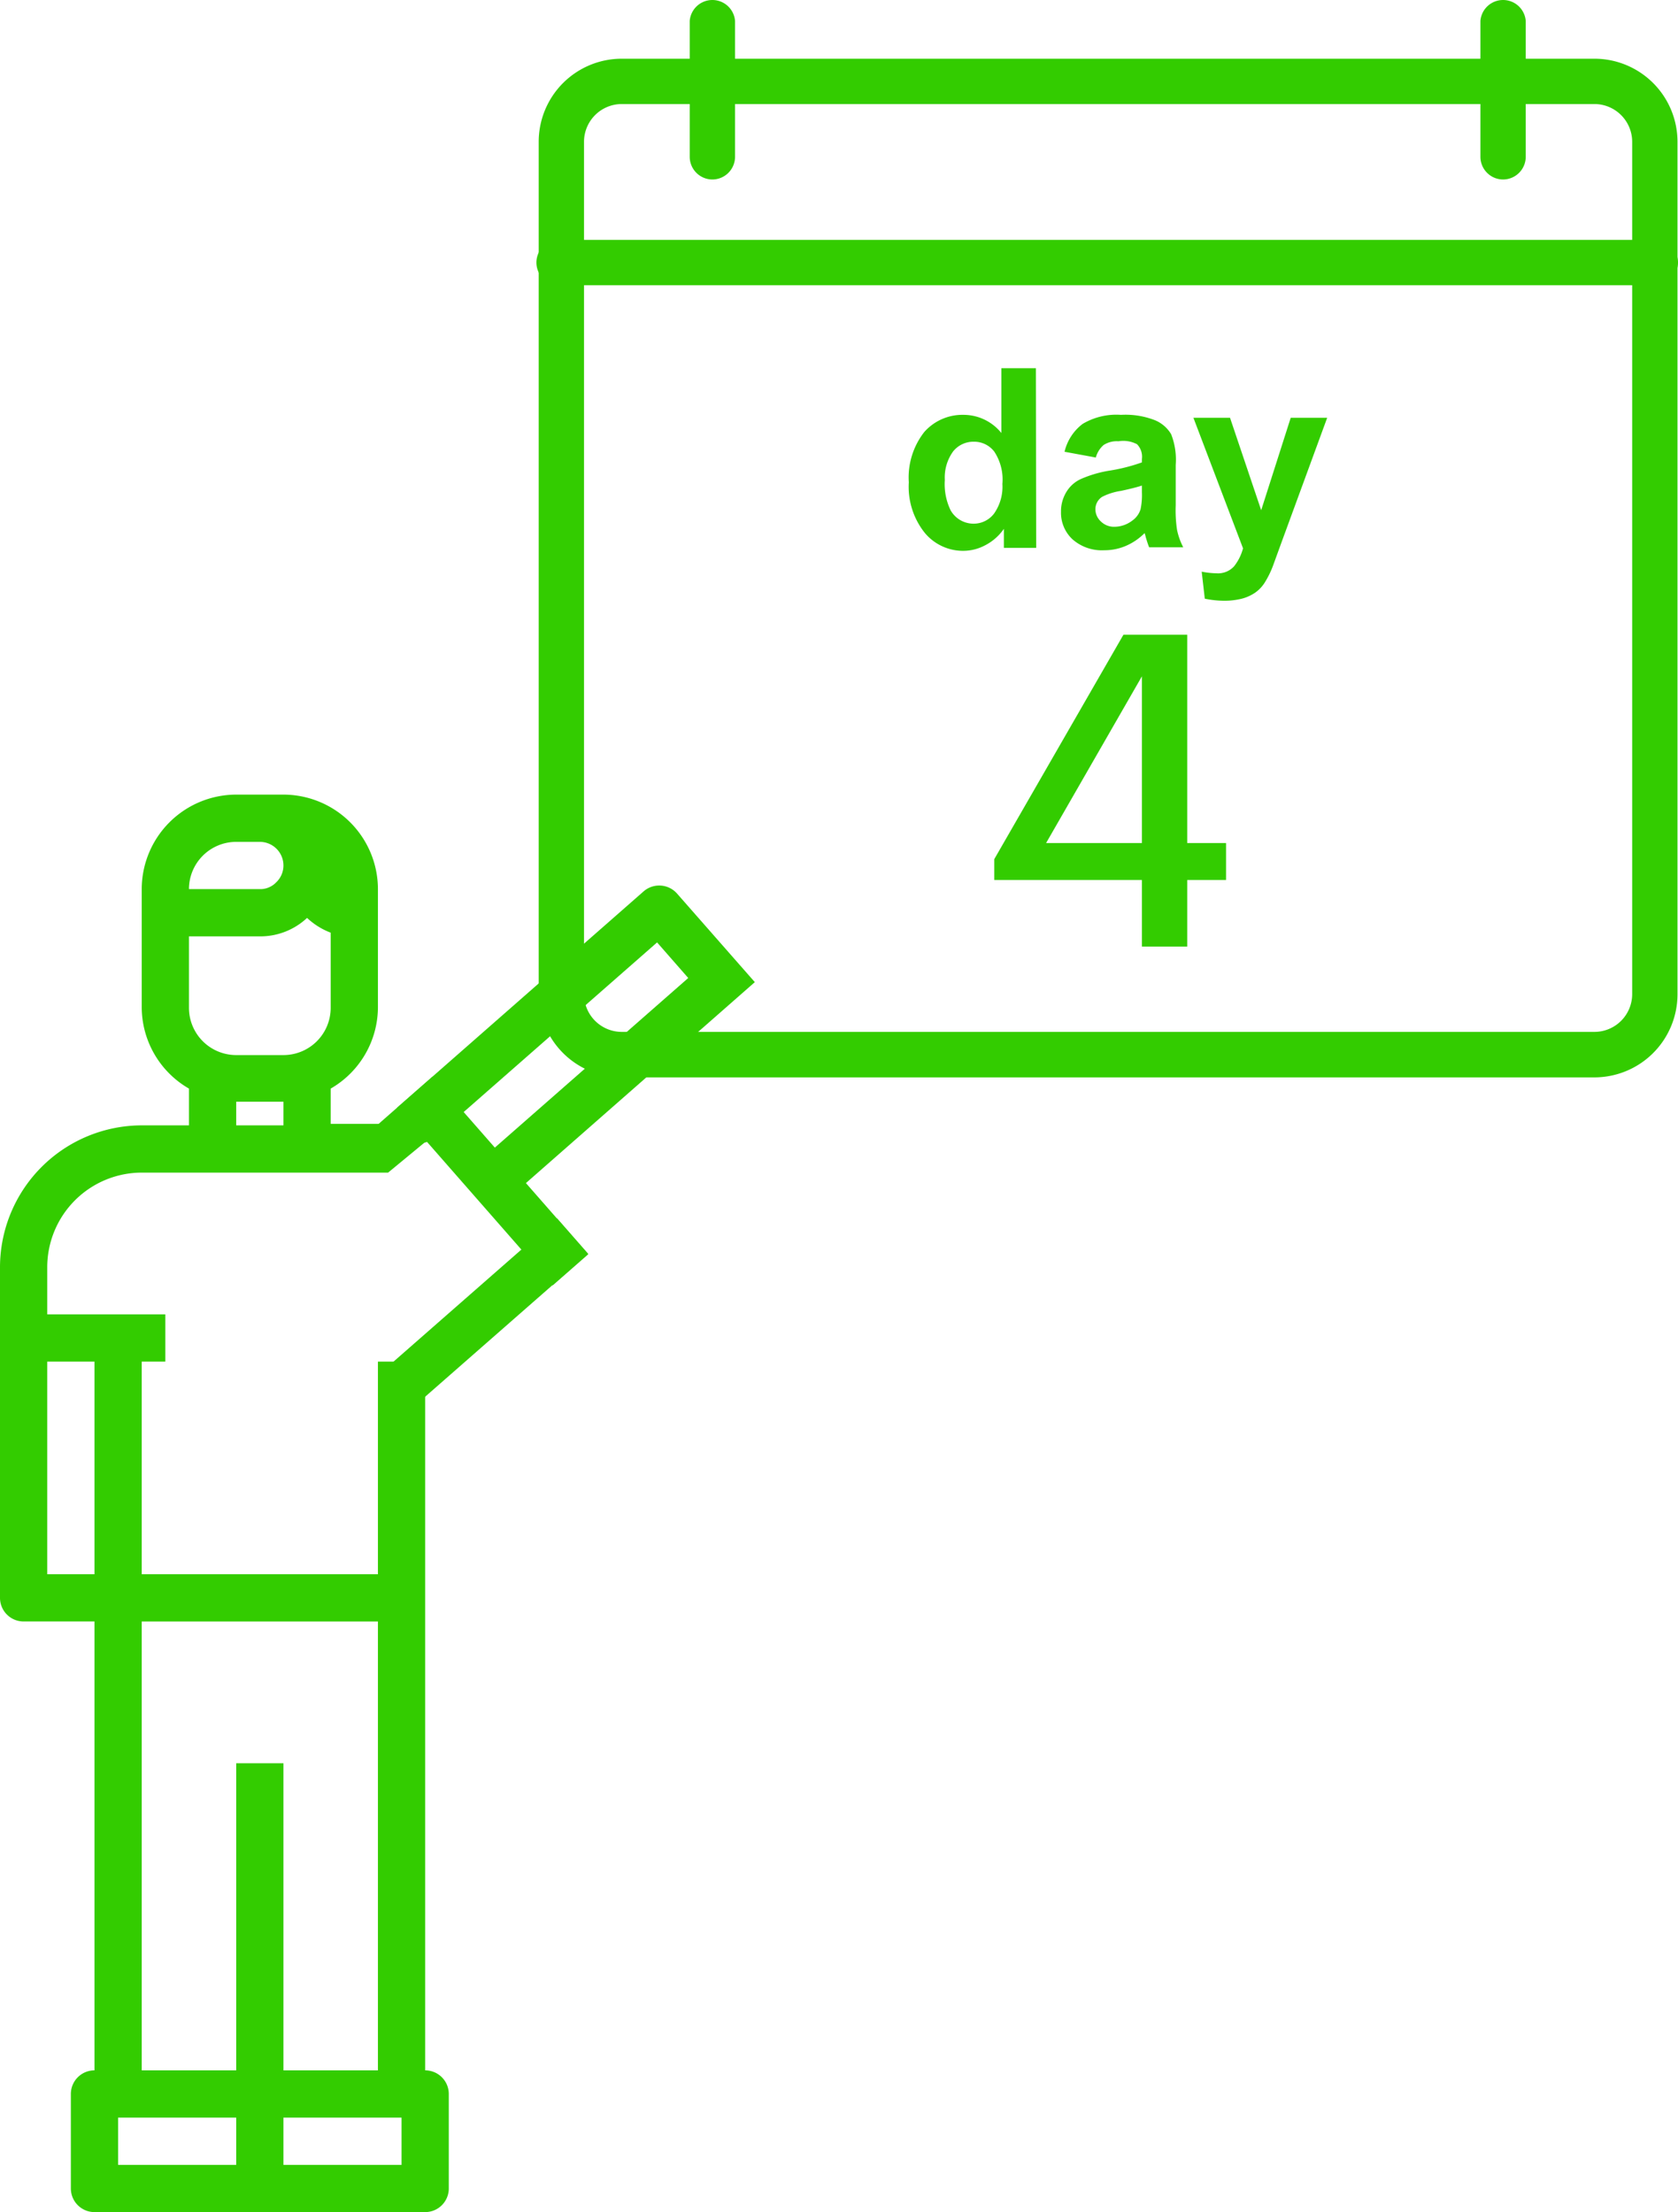
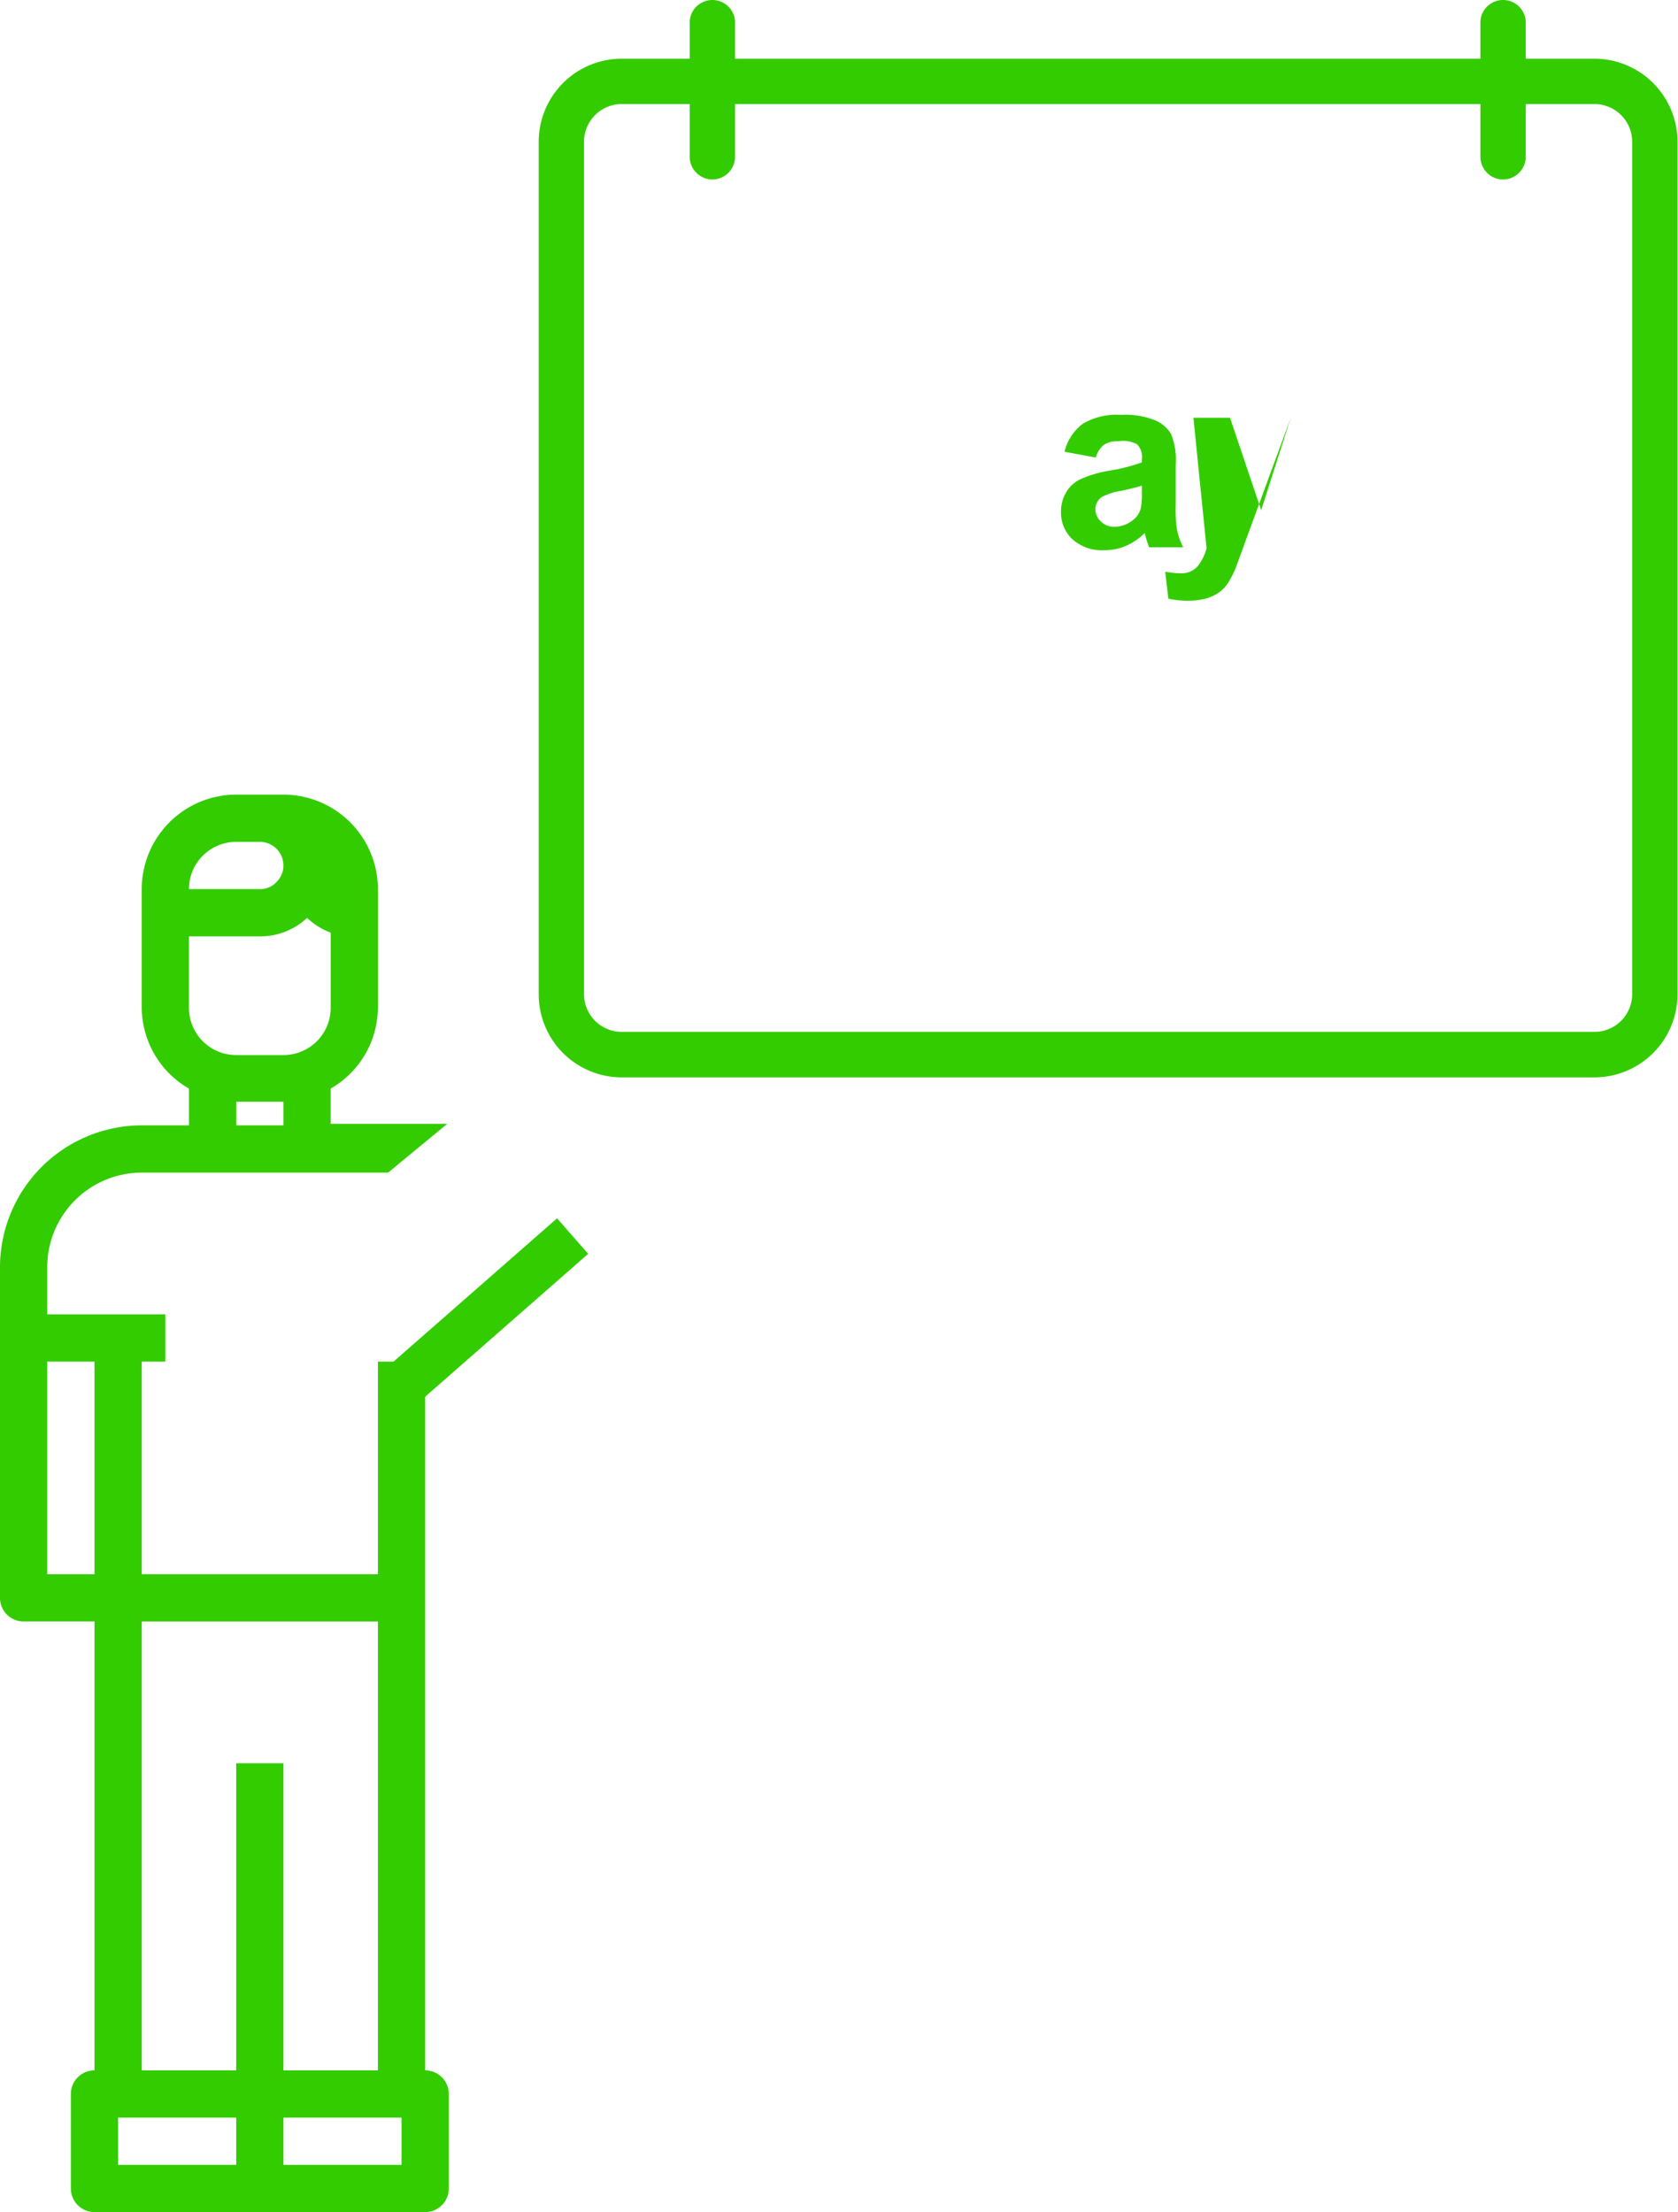
<svg xmlns="http://www.w3.org/2000/svg" width="113.664" height="149.815" viewBox="0 0 113.664 149.815">
  <g id="step04_22" transform="translate(0 -0.114)">
    <path id="Path_1011" data-name="Path 1011" d="M108,73.08H42.12a5.63,5.63,0,0,1-5.63-5.62V9.71a5.63,5.63,0,0,1,5.63-5.62H108a5.63,5.63,0,0,1,5.63,5.62V67.46A5.63,5.63,0,0,1,108,73.08ZM42.12,7.16a2.56,2.56,0,0,0-2.56,2.55V67.46A2.56,2.56,0,0,0,42.12,70H108a2.56,2.56,0,0,0,2.56-2.55V9.71A2.56,2.56,0,0,0,108,7.16Z" fill="#3c0" />
-     <path id="Path_1012" data-name="Path 1012" d="M112,19.43H38a1.54,1.54,0,1,1,0-3.07h74a1.54,1.54,0,1,1,0,3.07Z" fill="#3c0" />
    <path id="Path_1013" data-name="Path 1013" d="M48.25,12.27a1.54,1.54,0,0,1-1.53-1.53V1.53a1.54,1.54,0,0,1,3.07,0v9.21a1.54,1.54,0,0,1-1.54,1.53Z" fill="#3c0" />
    <path id="Path_1014" data-name="Path 1014" d="M101.82,12.27a1.54,1.54,0,0,1-1.54-1.53V1.53a1.54,1.54,0,0,1,3.07,0v9.21a1.54,1.54,0,0,1-1.53,1.53Z" fill="#3c0" />
    <path id="Path_1015" data-name="Path 1015" d="M25.6,92.33v14.4H9.6V92.33h1.6v-3.2h-8v-3.2a6.41,6.41,0,0,1,6.4-6.4H26.29l4-3.3H22.4V73.84a6.38,6.38,0,0,0,3.2-5.51v-8a6.41,6.41,0,0,0-6.4-6.4H16a6.41,6.41,0,0,0-6.4,6.4v8a6.38,6.38,0,0,0,3.2,5.51v2.49H9.6A9.62,9.62,0,0,0,0,85.93v22.4a1.6,1.6,0,0,0,1.6,1.6H6.4v30.4a1.6,1.6,0,0,0-1.6,1.6v6.4a1.6,1.6,0,0,0,1.6,1.6H28.8a1.6,1.6,0,0,0,1.6-1.6v-6.4a1.6,1.6,0,0,0-1.6-1.6v-48H29m3.6-16H22.4M16,57.13h1.6a1.6,1.6,0,0,1,1.6,1.6,1.57,1.57,0,0,1-.49,1.14,1.49,1.49,0,0,1-1.11.46H12.8a3.2,3.2,0,0,1,3.2-3.2Zm-3.2,6.4h4.8a4.63,4.63,0,0,0,3.2-1.25,4.84,4.84,0,0,0,1.6,1v5.09a3.2,3.2,0,0,1-3.2,3.2H16a3.2,3.2,0,0,1-3.2-3.2ZM16,74.73h3.2v1.6H16ZM3.2,92.33H6.4v14.4H3.2ZM8,143.53h8v3.2H8Zm19.2,3.2h-8v-3.2h8Zm-1.6-6.4H19.2v-20.8H16v20.8H9.6v-30.4h16Z" fill="#3c0" />
    <path id="Path_1016" data-name="Path 1016" d="M32.6,76.33H22.4" fill="#3c0" />
-     <path id="Path_1017" data-name="Path 1017" d="M31.79,72.08h3.2v16h-3.2Z" transform="matrix(0.752, -0.659, 0.659, 0.752, -44.51, 41.88)" fill="#3c0" />
    <path id="Path_1018" data-name="Path 1018" d="M24.79,87.48h16v3.2h-16Z" transform="matrix(0.752, -0.659, 0.659, 0.752, -50.59, 43.72)" fill="#3c0" />
-     <path id="Path_1019" data-name="Path 1019" d="M31.28,79.8,46.62,66.35l-2.11-2.41L29.17,77.39l-6.92,1.82L43.6,60.48a1.61,1.61,0,0,1,2.26.15l5.27,6L33.39,82.2Z" fill="#3c0" />
-     <path id="Path_1020" data-name="Path 1020" d="M76.1,43.1h4.32V57.21h2.63v2.5H80.42v4.51H77.35V59.71h-10V58.3Zm1.25,14.11V45.92L70.86,57.21Z" fill="#3c0" />
-     <path id="Path_1021" data-name="Path 1021" d="M70.19,37.22H68V35.93a3.48,3.48,0,0,1-1.28,1.12,3.18,3.18,0,0,1-1.48.37,3.37,3.37,0,0,1-2.6-1.22,5,5,0,0,1-1.08-3.42,5,5,0,0,1,1.05-3.41,3.45,3.45,0,0,1,2.67-1.16,3.29,3.29,0,0,1,2.55,1.23V25.05h2.34ZM64,32.62a4.07,4.07,0,0,0,.39,2.05,1.78,1.78,0,0,0,1.58.91,1.73,1.73,0,0,0,1.37-.69,3.16,3.16,0,0,0,.56-2,3.43,3.43,0,0,0-.55-2.19,1.71,1.71,0,0,0-1.4-.67,1.75,1.75,0,0,0-1.39.66A3,3,0,0,0,64,32.62Z" fill="#3c0" />
    <path id="Path_1022" data-name="Path 1022" d="M74.23,31.1l-2.12-.39a3.32,3.32,0,0,1,1.23-1.89,4.48,4.48,0,0,1,2.59-.61,5.5,5.5,0,0,1,2.32.37,2.3,2.3,0,0,1,1.08.94,4.72,4.72,0,0,1,.31,2.08v2.73A8.84,8.84,0,0,0,79.73,36a4.55,4.55,0,0,0,.42,1.18H77.84c-.06-.15-.14-.38-.23-.69a1.561,1.561,0,0,0-.08-.27,4,4,0,0,1-1.28.87,3.68,3.68,0,0,1-1.45.29,3,3,0,0,1-2.15-.74,2.45,2.45,0,0,1-.78-1.86,2.51,2.51,0,0,1,.36-1.34,2.22,2.22,0,0,1,1-.89A8,8,0,0,1,75.08,32a12.17,12.17,0,0,0,2.27-.57V31.2a1.21,1.21,0,0,0-.33-1,2,2,0,0,0-1.26-.2,1.64,1.64,0,0,0-1,.25,1.68,1.68,0,0,0-.53.85ZM77.35,33c-.3.1-.77.22-1.42.36a4.14,4.14,0,0,0-1.27.4,1,1,0,0,0-.46.82,1.13,1.13,0,0,0,.37.85,1.26,1.26,0,0,0,.93.36,2,2,0,0,0,1.2-.42,1.46,1.46,0,0,0,.56-.77,4.7,4.7,0,0,0,.09-1.14Z" fill="#3c0" />
-     <path id="Path_1023" data-name="Path 1023" d="M80.84,28.41h2.48l2.11,6.26,2-6.26H89.9l-3.11,8.48-.56,1.54a6.32,6.32,0,0,1-.58,1.17,2.38,2.38,0,0,1-.64.66,2.92,2.92,0,0,1-.89.4,4.8,4.8,0,0,1-1.19.14,6.43,6.43,0,0,1-1.32-.14l-.21-1.83a5.34,5.34,0,0,0,1,.11,1.46,1.46,0,0,0,1.2-.48,3.35,3.35,0,0,0,.6-1.21Z" fill="#3c0" />
+     <path id="Path_1023" data-name="Path 1023" d="M80.84,28.41h2.48l2.11,6.26,2-6.26l-3.11,8.48-.56,1.54a6.32,6.32,0,0,1-.58,1.17,2.38,2.38,0,0,1-.64.66,2.92,2.92,0,0,1-.89.4,4.8,4.8,0,0,1-1.19.14,6.43,6.43,0,0,1-1.32-.14l-.21-1.83a5.34,5.34,0,0,0,1,.11,1.46,1.46,0,0,0,1.2-.48,3.35,3.35,0,0,0,.6-1.21Z" fill="#3c0" />
  </g>
</svg>